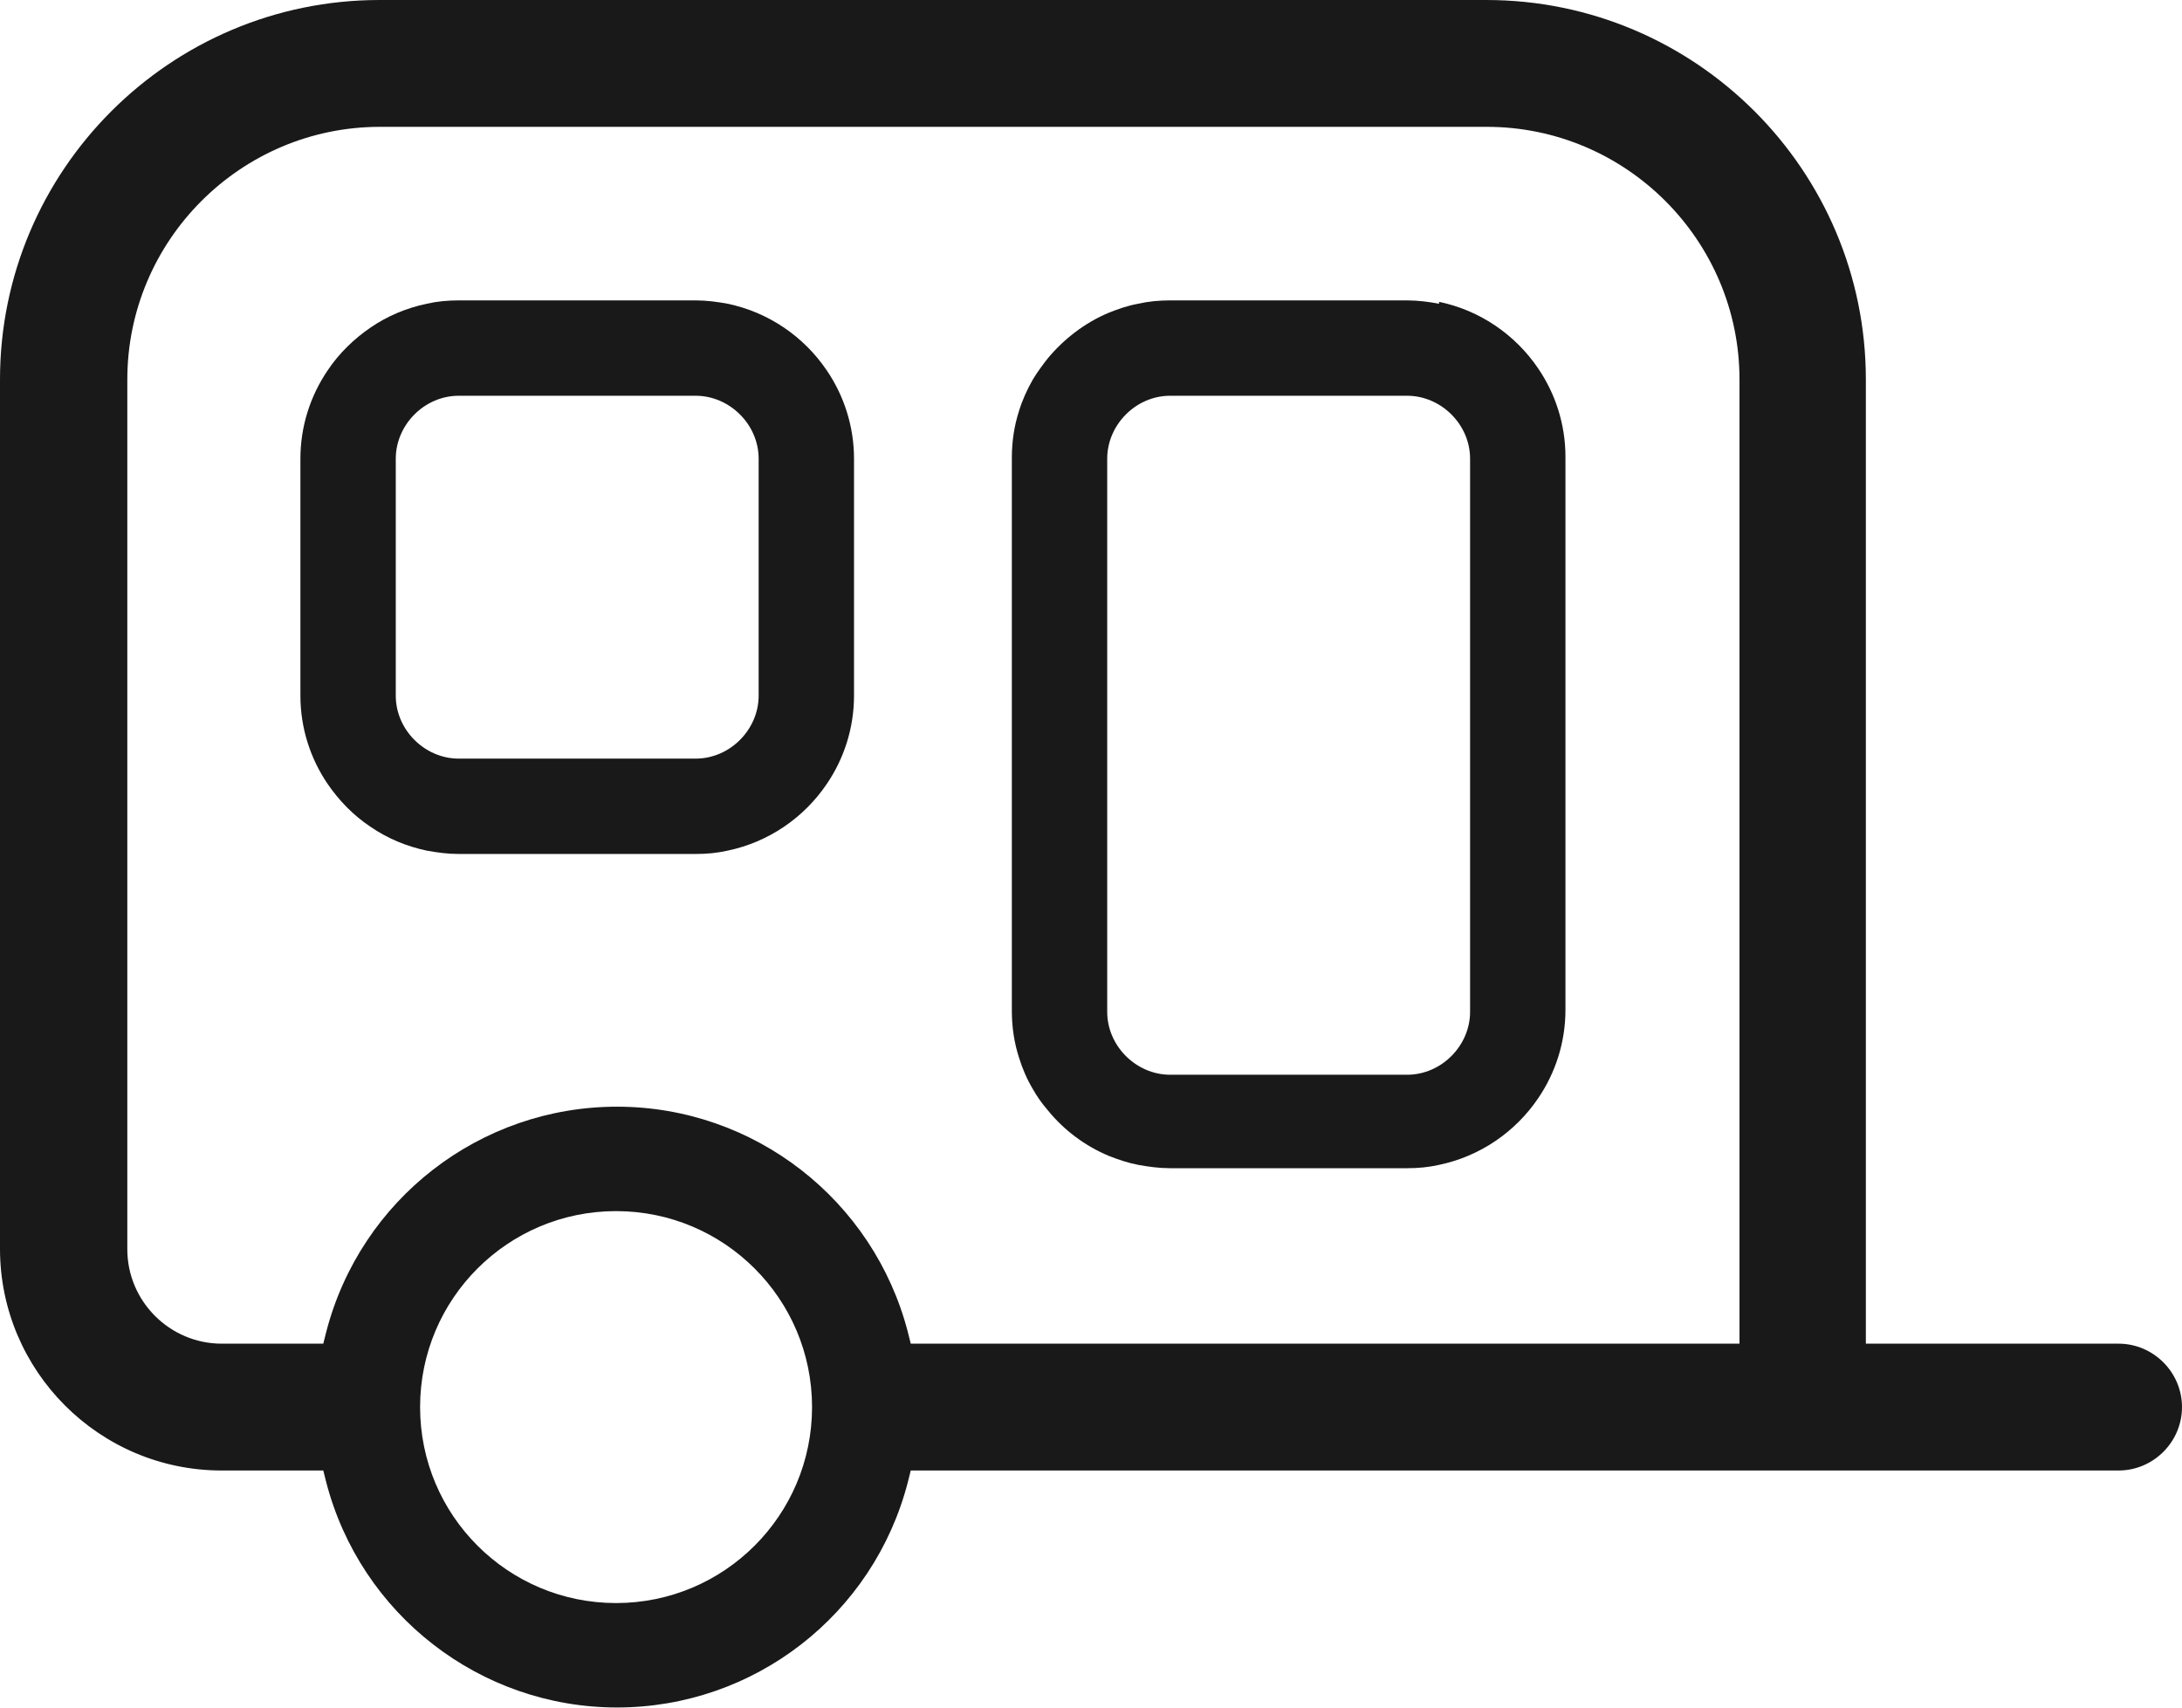
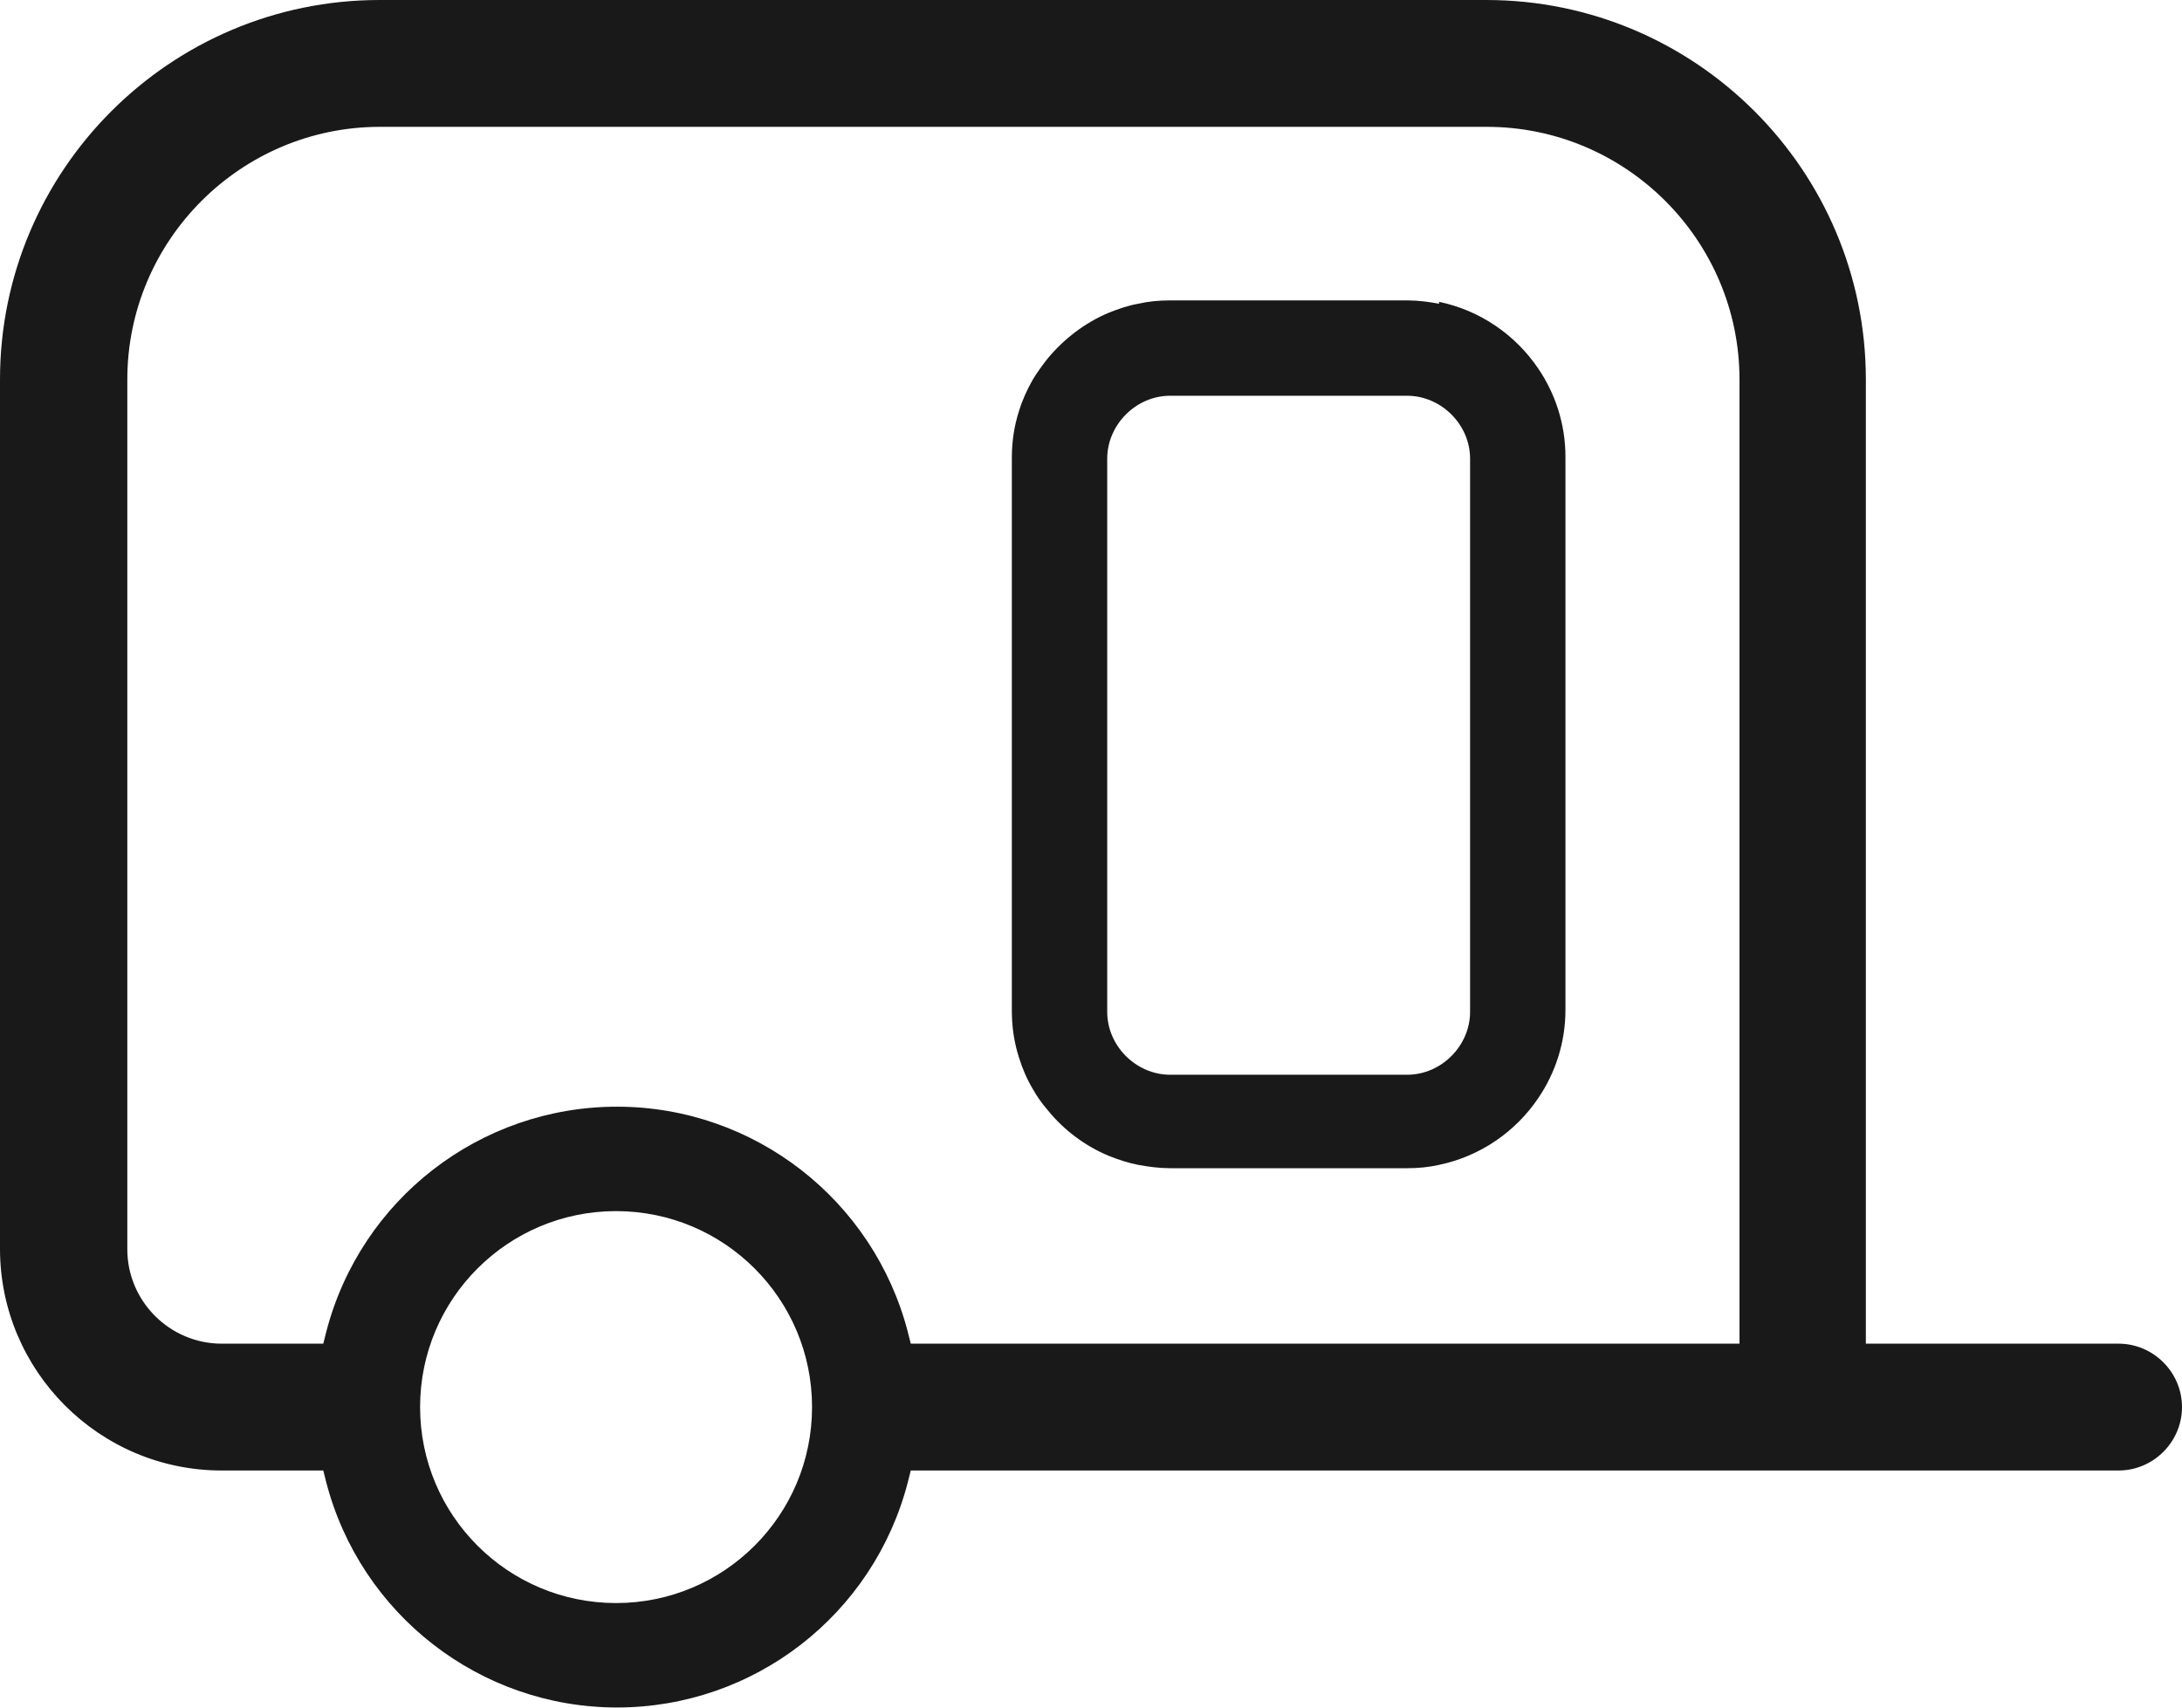
<svg xmlns="http://www.w3.org/2000/svg" id="Calque_2" viewBox="0 0 45.76 35.82">
  <defs>
    <style>.cls-1{fill:none;}.cls-2{fill:#1a1919;}</style>
  </defs>
  <g id="Calque_1-2">
    <path class="cls-1" d="M31.17,2.66H7.96c-2.92,0-5.3,2.38-5.3,5.3v18.23c0,1.09.89,1.98,1.98,1.98h2.13l.06-.24c.72-2.78,3.23-4.73,6.1-4.73s5.38,1.94,6.1,4.73l.06.24h17.37V7.96c0-2.92-2.38-5.3-5.3-5.3ZM17.91,14.59c0,.68-.21,1.32-.57,1.85-.48.71-1.22,1.22-2.08,1.4-.22.04-.44.07-.67.07h-4.97c-.23,0-.45-.02-.67-.07-.43-.09-.83-.26-1.18-.5-.35-.24-.66-.54-.9-.9-.36-.53-.57-1.17-.57-1.85v-4.97c0-.68.21-1.32.57-1.85.24-.35.54-.66.9-.9.35-.24.75-.41,1.18-.5.22-.04.44-.07.67-.07h4.97c.23,0,.45.02.67.07.86.18,1.6.69,2.08,1.4.36.53.57,1.17.57,1.85v4.97ZM32.83,21.22c0,.68-.21,1.32-.57,1.85-.48.71-1.22,1.22-2.08,1.4-.22.04-.44.07-.67.07h-4.97c-.23,0-.45-.02-.67-.07-.22-.04-.42-.11-.62-.19-.5-.21-.94-.55-1.28-.96-.11-.14-.22-.29-.31-.44-.12-.21-.22-.43-.29-.66-.1-.31-.15-.64-.15-.98v-11.6c0-.34.05-.67.15-.98.07-.23.17-.46.29-.66.09-.16.19-.3.31-.44.34-.42.78-.75,1.28-.96.2-.08.41-.15.62-.19.22-.04.44-.07.67-.07h4.97c.23,0,.45.02.67.07.86.18,1.6.69,2.08,1.4.36.53.57,1.17.57,1.85v11.6Z" />
    <rect class="cls-1" x="23.22" y="8.31" width="7.6" height="14.23" rx="1.32" ry="1.32" />
    <rect class="cls-1" x="8.31" y="8.31" width="7.6" height="7.6" rx="1.32" ry="1.32" />
    <path class="cls-1" d="M23.25,24.28c-.5-.21-.94-.55-1.28-.96.34.42.78.75,1.28.96Z" />
    <path class="cls-1" d="M21.97,7.53c.34-.42.78-.75,1.28-.96-.5.21-.94.55-1.28.96Z" />
    <path class="cls-2" d="M30.18,6.37c-.22-.04-.44-.07-.67-.07h-4.97c-.23,0-.45.02-.67.07-.22.04-.42.11-.62.19-.5.21-.94.55-1.28.96-.11.14-.22.29-.31.44-.12.21-.22.43-.29.66-.1.31-.15.64-.15.98v11.6c0,.34.05.67.15.98.07.23.17.46.29.66.09.16.19.3.31.44.34.42.78.75,1.28.96.2.08.41.15.62.19.22.04.44.07.67.07h4.97c.23,0,.45-.02.67-.07.86-.18,1.6-.69,2.08-1.4.36-.53.57-1.17.57-1.85v-11.6c0-.68-.21-1.32-.57-1.85-.48-.71-1.22-1.22-2.08-1.4ZM30.83,21.22c0,.71-.6,1.32-1.32,1.32h-4.97c-.71,0-1.32-.6-1.32-1.32v-11.6c0-.71.6-1.32,1.32-1.32h4.97c.71,0,1.32.6,1.32,1.32v11.6Z" />
-     <path class="cls-2" d="M15.26,6.37c-.22-.04-.44-.07-.67-.07h-4.97c-.23,0-.45.02-.67.07-.43.09-.83.26-1.18.5-.35.24-.66.54-.9.9-.36.53-.57,1.17-.57,1.85v4.97c0,.68.21,1.32.57,1.85.24.35.54.66.9.9.35.24.75.41,1.18.5.22.04.44.07.67.07h4.97c.23,0,.45-.02.67-.07.86-.18,1.6-.69,2.08-1.4.36-.53.57-1.17.57-1.85v-4.97c0-.68-.21-1.32-.57-1.85-.48-.71-1.22-1.22-2.08-1.4ZM15.91,14.59c0,.71-.6,1.32-1.32,1.32h-4.97c-.71,0-1.32-.6-1.32-1.32v-4.97c0-.71.6-1.32,1.32-1.32h4.97c.71,0,1.32.6,1.32,1.32v4.97Z" />
    <path class="cls-2" d="M44.43,28.18h-5.3V7.96c0-4.39-3.57-7.96-7.96-7.96H7.96C3.57,0,0,3.57,0,7.96v18.23c0,2.56,2.08,4.65,4.65,4.65h2.13l.06.24c.72,2.78,3.23,4.73,6.1,4.73s5.38-1.94,6.1-4.73l.06-.24h25.33c.73,0,1.33-.6,1.33-1.33s-.6-1.33-1.33-1.33ZM12.92,33.62c-2.27,0-4.11-1.84-4.11-4.11s1.84-4.11,4.11-4.11,4.11,1.84,4.11,4.11-1.84,4.11-4.11,4.11ZM36.47,28.18h-17.37l-.06-.24c-.72-2.78-3.23-4.73-6.1-4.73s-5.38,1.94-6.1,4.73l-.06.24h-2.13c-1.09,0-1.98-.89-1.98-1.98V7.96c0-2.92,2.38-5.3,5.3-5.3h23.21c2.92,0,5.3,2.38,5.3,5.3v20.22Z" />
  </g>
</svg>